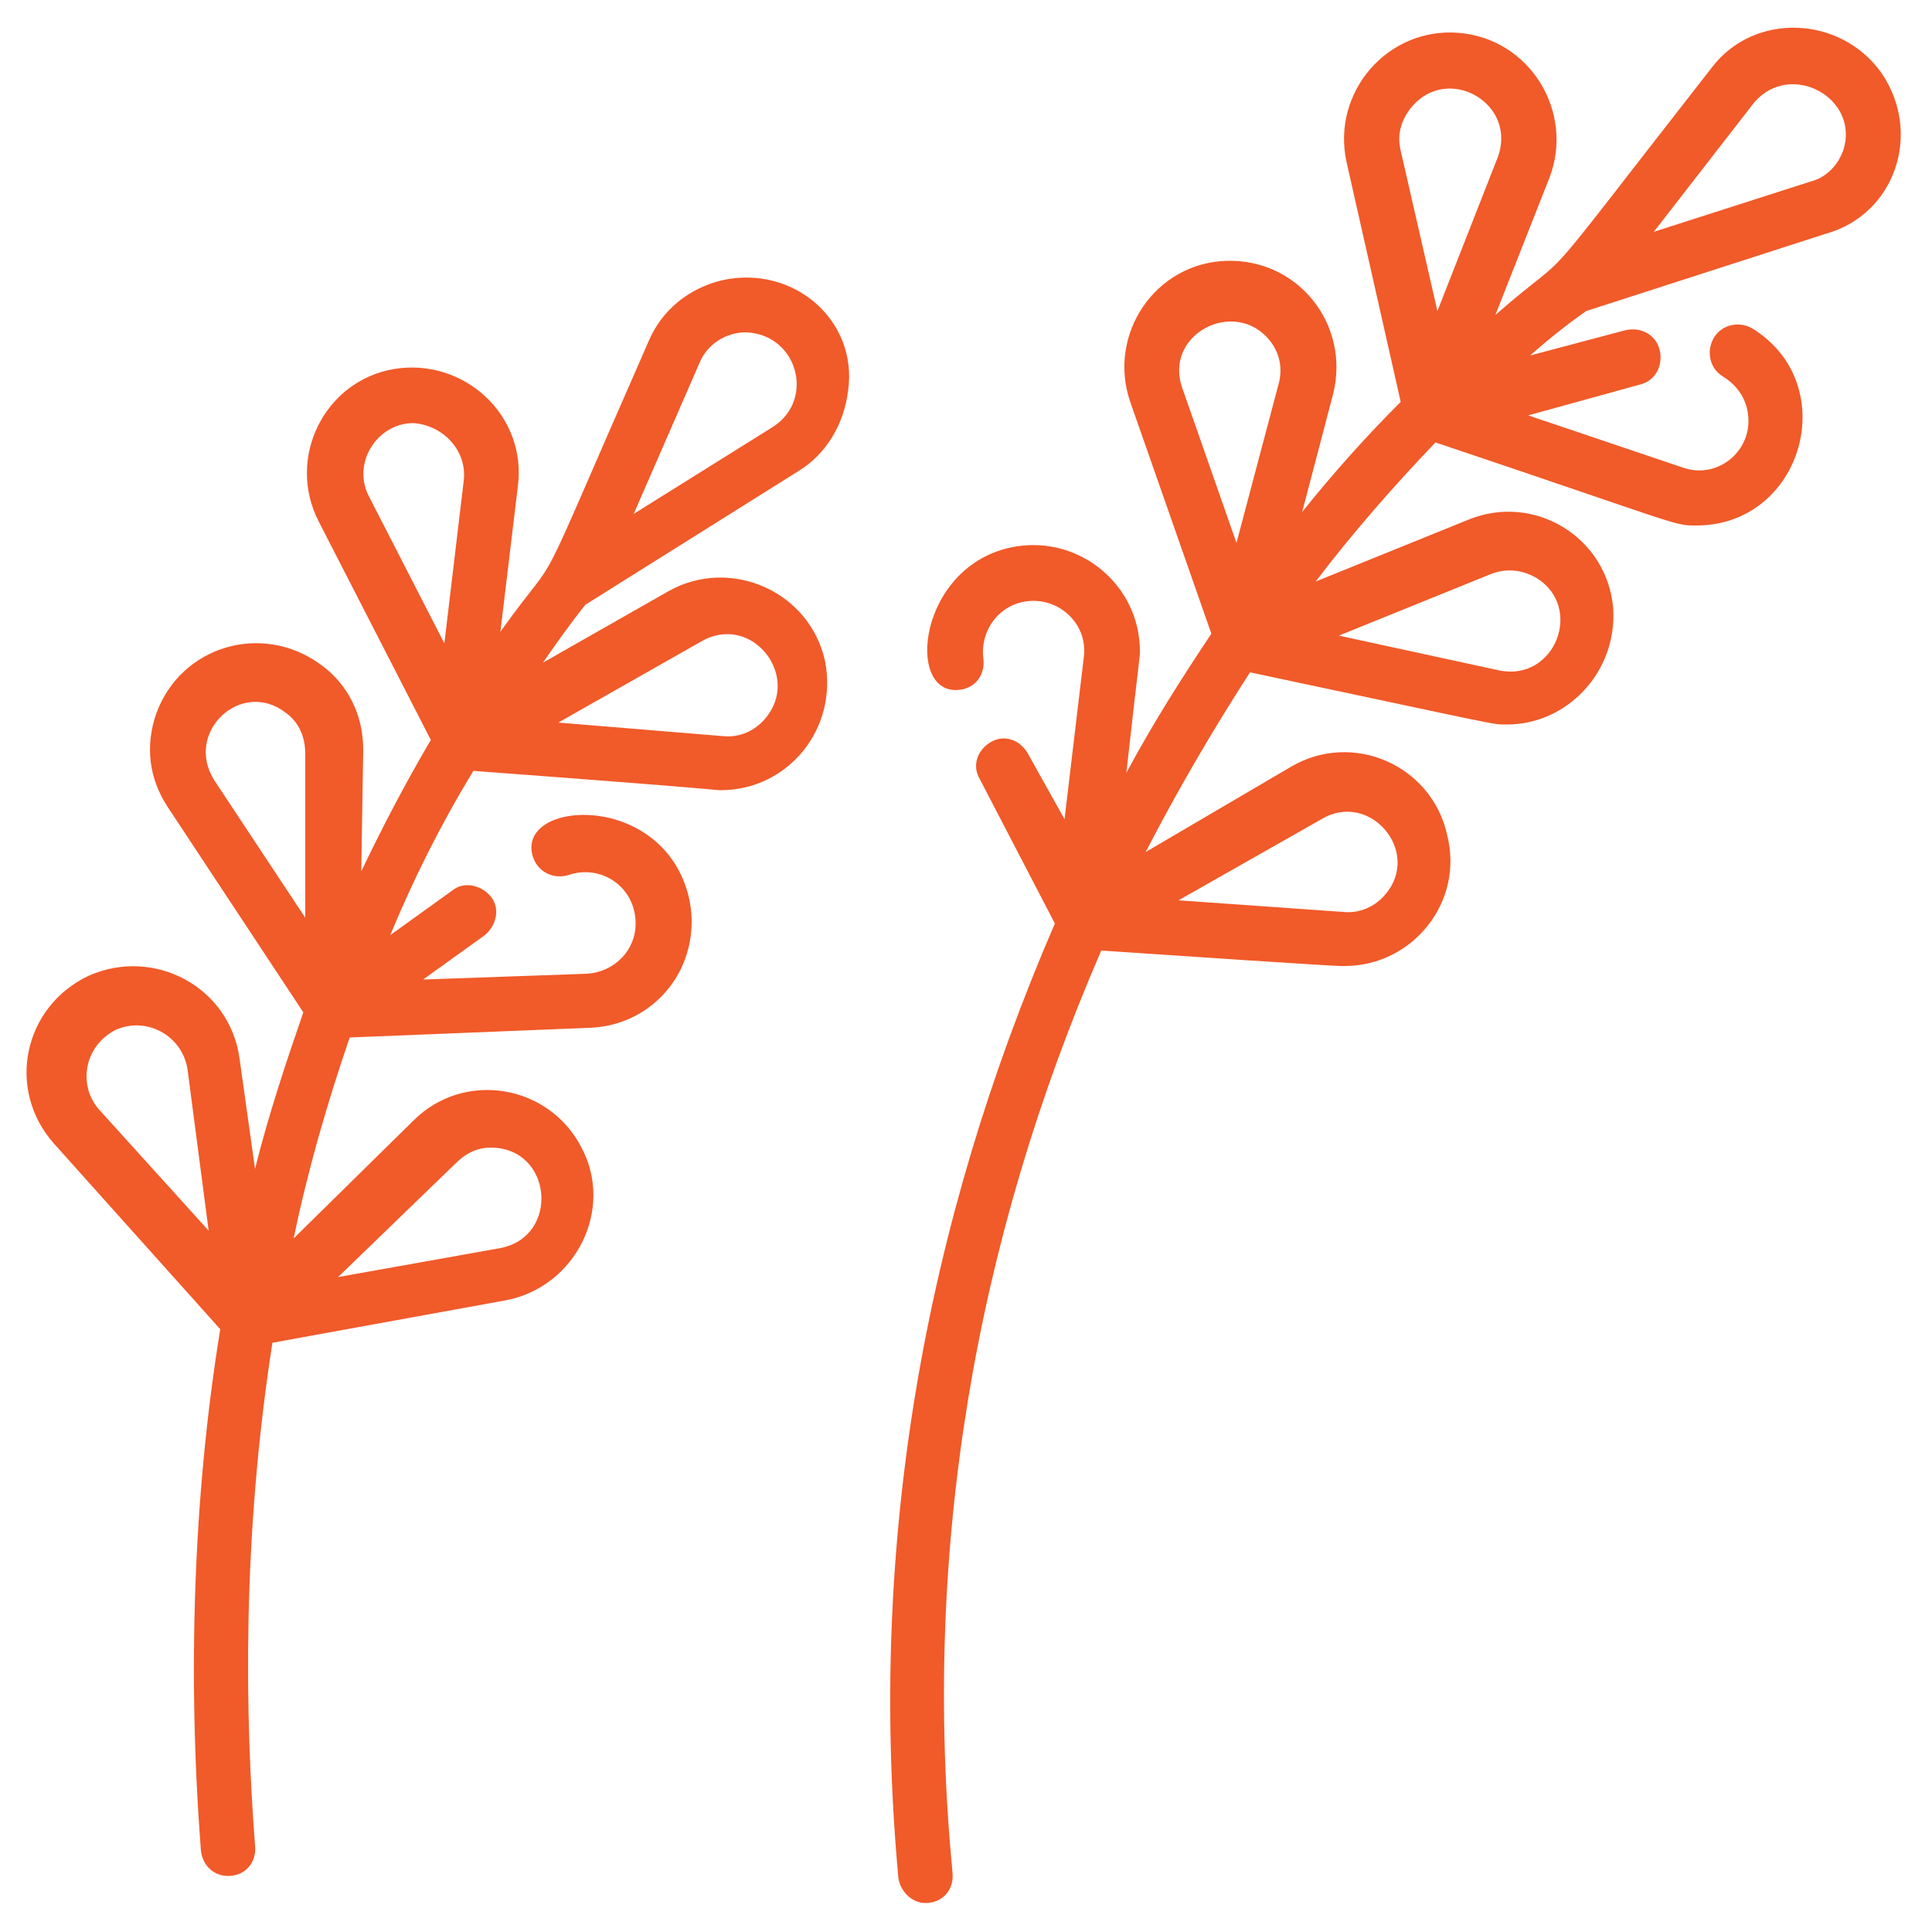
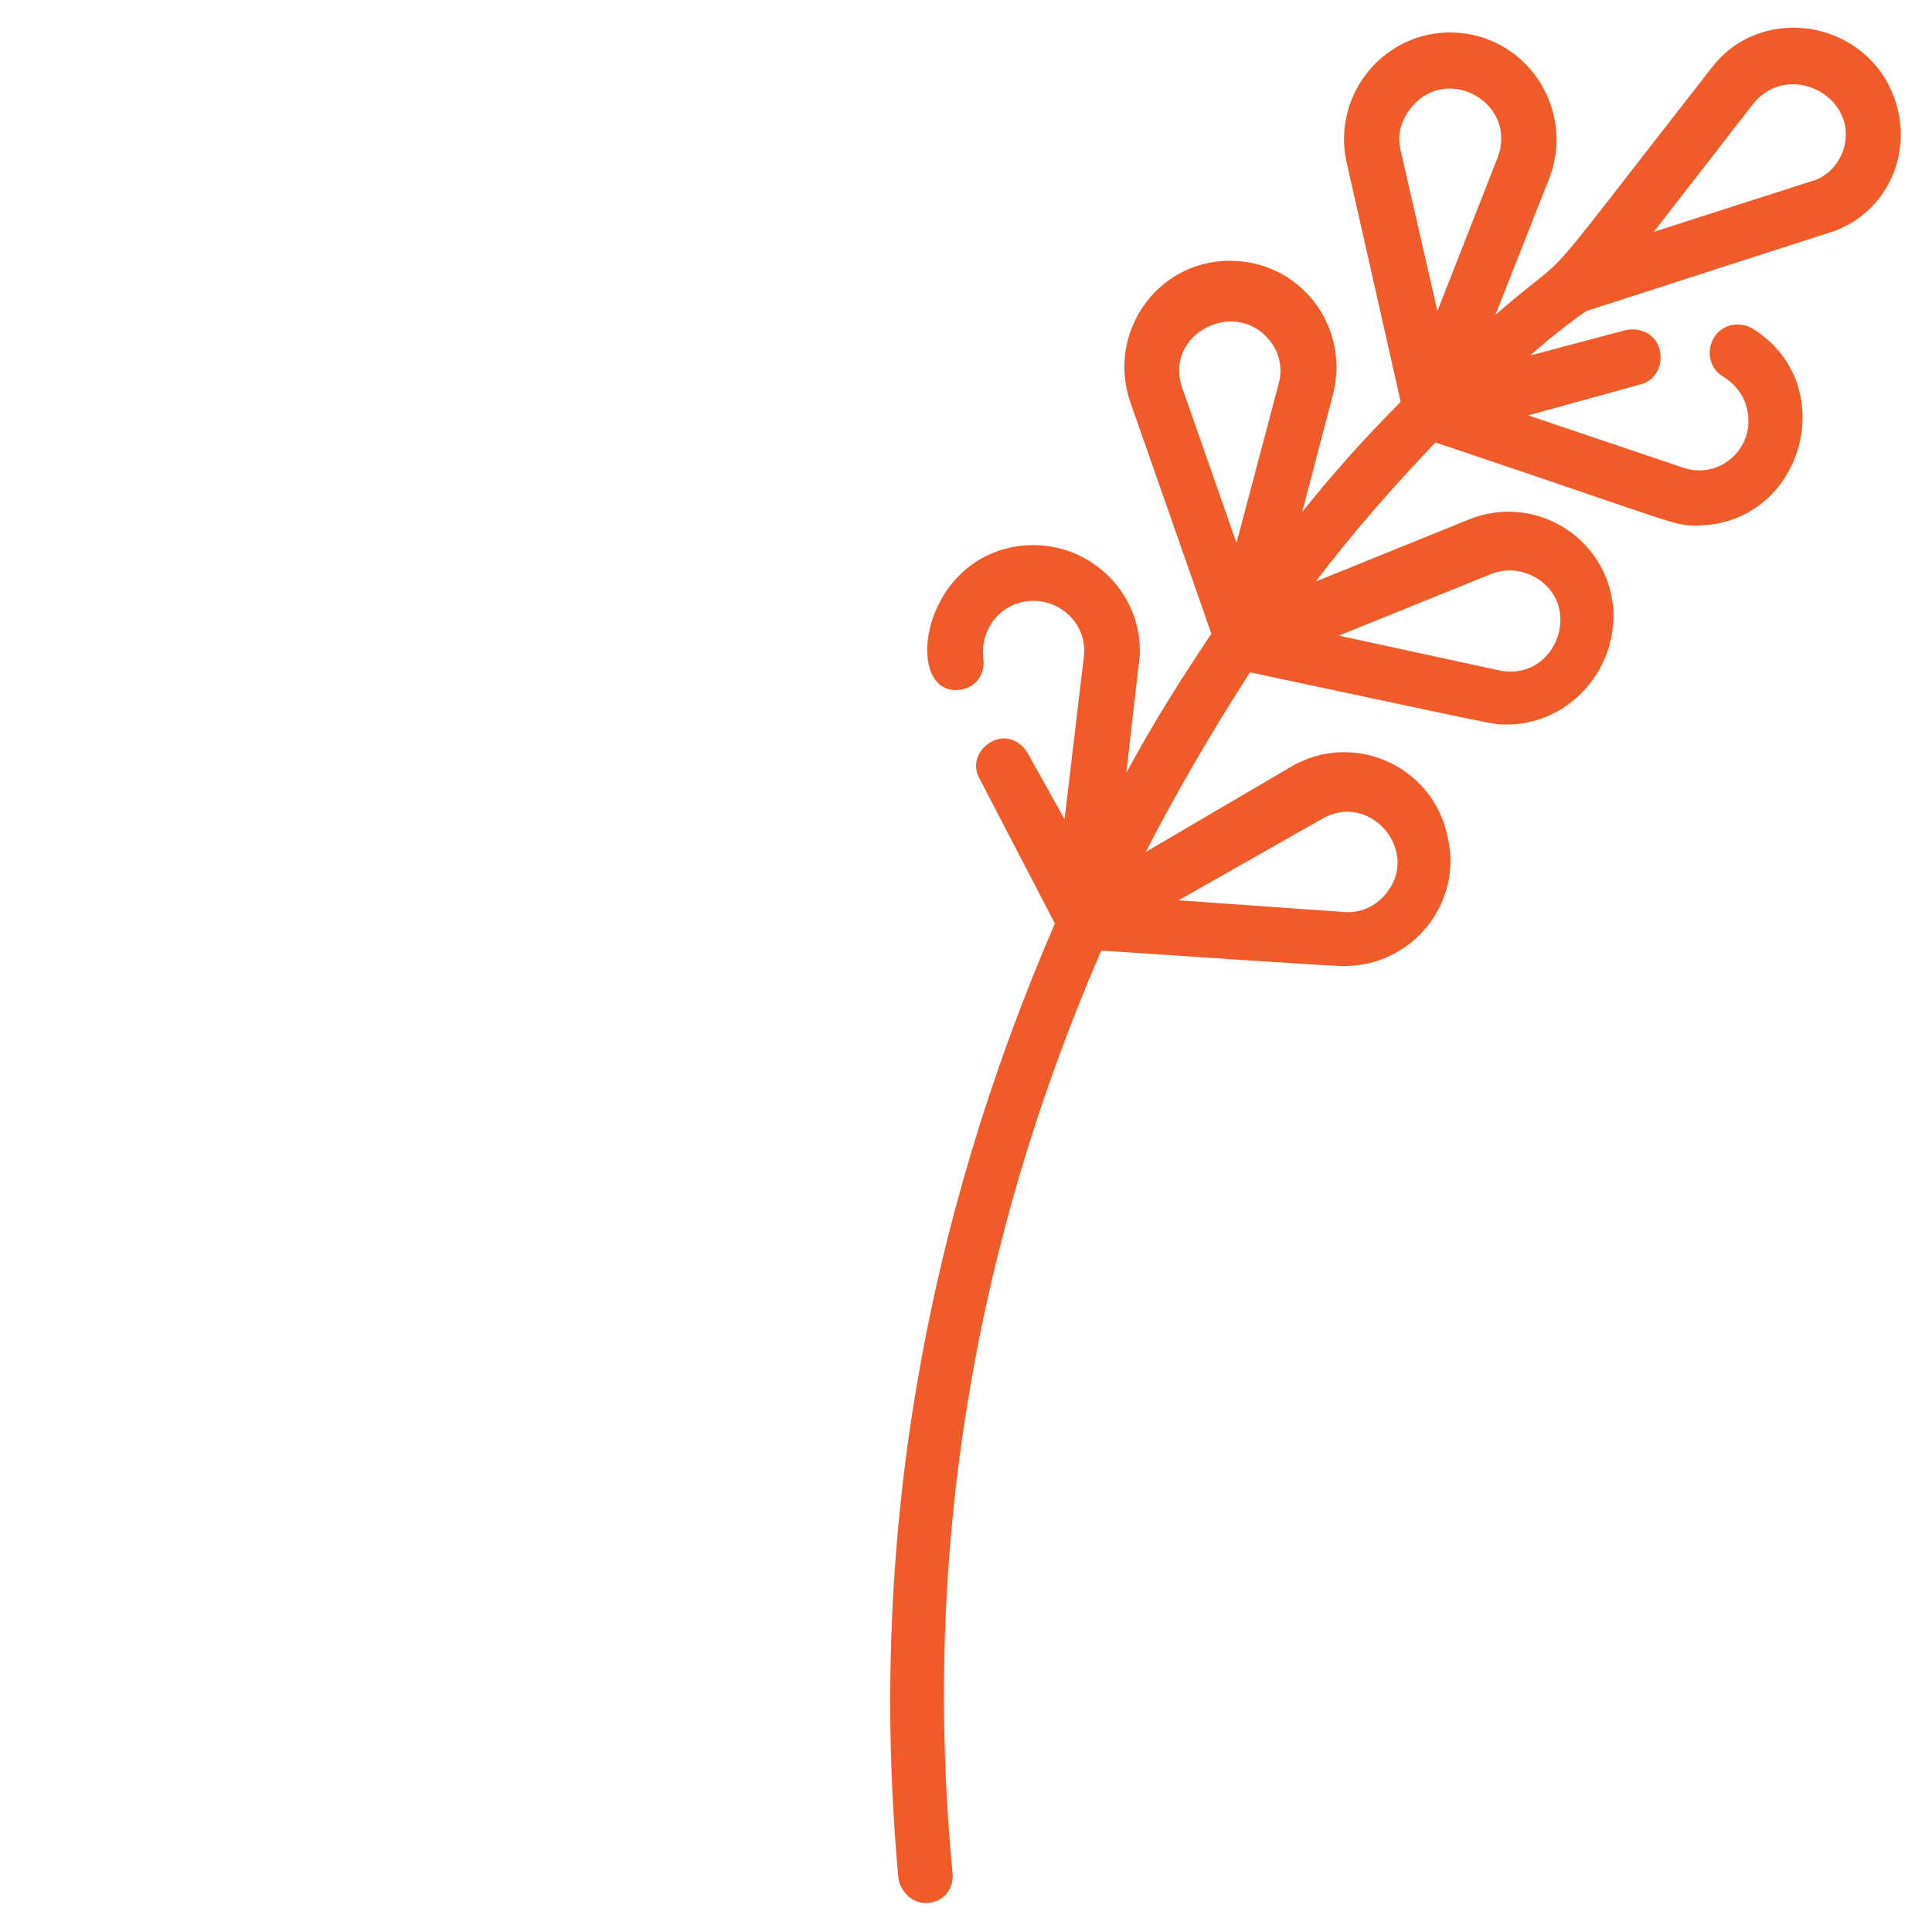
<svg xmlns="http://www.w3.org/2000/svg" version="1.1" id="Capa_1" x="0px" y="0px" viewBox="0 0 100 100" style="enable-background:new 0 0 100 100;" xml:space="preserve">
  <style type="text/css"> .st0{fill:#F15A29;} </style>
  <path class="st0" d="M97.4,3.8c-2.1-3-6.6-3.2-8.8-0.3c-10,12.8-6.6,8.8-11.2,12.8l2.8-7.1c1.3-3.4-1-7.2-4.7-7.5 c-3.7-0.3-6.6,3.1-5.8,6.7l2.8,12.4c-1.8,1.8-3.5,3.7-5.1,5.7l1.6-6.1c0.9-3.6-1.8-7-5.5-6.9c-3.7,0.1-6.2,3.8-5,7.3l4.2,12 c-1.6,2.4-3,4.6-4.4,7.2c0.7-6.3,0.7-5.9,0.7-6.3c0-3.4-3.1-6-6.5-5.4c-5,0.9-5.7,7.8-2.8,7.4c0.8-0.1,1.3-0.8,1.2-1.6 c-0.2-1.5,0.9-3,2.6-3c1.5,0,2.8,1.3,2.6,2.9l-1,8.4L53.2,39c-0.4-0.7-1.2-1-1.9-0.6c-0.7,0.4-1,1.2-0.6,1.9l3.9,7.5 c-6.7,15.5-9.7,32-8.1,49.4c0.1,0.7,0.7,1.3,1.4,1.3c0.9,0,1.5-0.7,1.4-1.6c-1.6-16.7,1.2-32.7,7.7-47.7c13.3,0.9,12.4,0.8,12.6,0.8 c3.5,0,6.2-3.3,5.3-6.8c-0.8-3.6-4.9-5.4-8.1-3.5l-7.5,4.4c1.6-3.1,3.4-6.2,5.4-9.3c13.2,2.8,12.5,2.7,13.3,2.7c3.1,0,5.7-2.7,5.5-6 c-0.3-3.7-4.1-6-7.5-4.6l-7.9,3.2c1.9-2.5,4-4.9,6.2-7.2c12.8,4.3,12.3,4.3,13.5,4.3c5.5,0,7.6-7.3,2.9-10.2c-0.7-0.4-1.6-0.2-2,0.5 c-0.4,0.7-0.2,1.6,0.5,2c0.8,0.5,1.3,1.3,1.3,2.3c0,1.7-1.7,3-3.4,2.4l-8-2.7l5.8-1.6c0.8-0.2,1.2-1,1-1.8c-0.2-0.8-1-1.2-1.8-1 l-4.9,1.3c0.9-0.8,1.9-1.6,2.9-2.3l12.4-4C98.1,11.1,99.5,6.9,97.4,3.8L97.4,3.8z M68.4,42.4c2.5-1.5,5.2,1.7,3.3,3.9 c-0.5,0.6-1.3,1-2.2,0.9l-8.5-0.6L68.4,42.4z M66.2,19.8L64,28.1l-2.8-8c-1-2.8,2.7-4.7,4.5-2.5C66.2,18.2,66.4,19,66.2,19.8 L66.2,19.8z M77.2,29.7c0.8-0.3,1.6-0.2,2.3,0.2c2.5,1.5,1,5.4-1.9,4.8l-8.3-1.8L77.2,29.7z M74.4,16.1l-1.9-8.3 c-0.2-0.8,0-1.6,0.6-2.3c1.9-2.2,5.5-0.1,4.4,2.7L74.4,16.1z M95.4,7.8c-0.3,0.8-0.9,1.4-1.7,1.6L85.6,12l5.2-6.7 C92.7,3.1,96.3,5.1,95.4,7.8z" />
-   <path class="st0" d="M37.4,14.5c-1.7,0.4-3.1,1.5-3.8,3.1c-6.5,14.8-4.2,10.2-7.7,15.1l0.9-7.5c0.5-3.7-2.8-6.7-6.4-6.1 c-3.6,0.6-5.6,4.6-3.9,7.9l5.8,11.3c-1.3,2.2-2.5,4.5-3.6,6.8l0.1-6.3c0-1.8-0.8-3.4-2.2-4.4c-3-2.2-7.2-1-8.5,2.5 c-0.6,1.7-0.4,3.4,0.6,4.9l7,10.6c-0.9,2.6-1.8,5.3-2.5,8.1l-0.8-5.7c-0.5-3.7-4.4-5.8-7.8-4.3c-3.4,1.6-4.3,5.9-1.8,8.7l8.6,9.6 c-1.4,8.6-1.7,17.9-1,27c0.1,0.8,0.7,1.3,1.4,1.3c0.9,0,1.5-0.7,1.4-1.6c-0.5-6.5-0.7-15.7,0.9-26l12.1-2.2c3.6-0.7,5.6-4.7,3.9-7.9 c-1.7-3.3-6.1-4-8.7-1.4l-6.2,6.1c0.7-3.4,1.7-6.9,2.9-10.4l12.4-0.5c3-0.1,5.3-2.5,5.3-5.5c0-0.6-0.1-1.2-0.3-1.8 c-1.7-5-8.9-4.4-7.9-1.5c0.3,0.8,1.1,1.1,1.8,0.9c1.7-0.6,3.5,0.6,3.5,2.5c0,1.4-1.1,2.5-2.5,2.6l-8.5,0.3l3.2-2.3 c0.6-0.5,0.8-1.4,0.3-2c-0.5-0.6-1.4-0.8-2-0.3l-3.2,2.3c1.2-2.9,2.6-5.7,4.3-8.5c13.4,1,12.5,1,12.8,1c3.5,0,6.1-3.2,5.4-6.7 c-0.8-3.6-4.9-5.4-8.1-3.6l-6.5,3.7c0.7-1,1.4-2,2.2-3l11-6.9c1.5-0.9,2.4-2.5,2.6-4.2C44.4,16.6,41.1,13.7,37.4,14.5L37.4,14.5z M5.1,57.4C4,56.1,4.4,54.1,6,53.3c1.6-0.7,3.4,0.3,3.7,2l1.1,8.4L5.1,57.4z M23.6,60.2c0.5-0.5,1.1-0.8,1.8-0.8 c3.2,0,3.6,4.6,0.5,5.2l-8.4,1.5L23.6,60.2z M15.8,47.5l-4.7-7.1c-1.6-2.5,1.4-5.3,3.7-3.5c0.7,0.5,1,1.3,1,2.1L15.8,47.5z M24,24.9 l-1,8.4l-3.9-7.6c-0.9-1.7,0.4-3.8,2.3-3.8C22.9,22,24.2,23.3,24,24.9z M36.3,33.2c2.6-1.5,5.2,1.8,3.3,4c-0.5,0.6-1.3,1-2.2,0.9 l-8.5-0.7L36.3,33.2z M40,22.1l-7.2,4.5l3.4-7.8c0.4-1,1.4-1.6,2.4-1.6C41.3,17.3,42.2,20.7,40,22.1z" />
</svg>